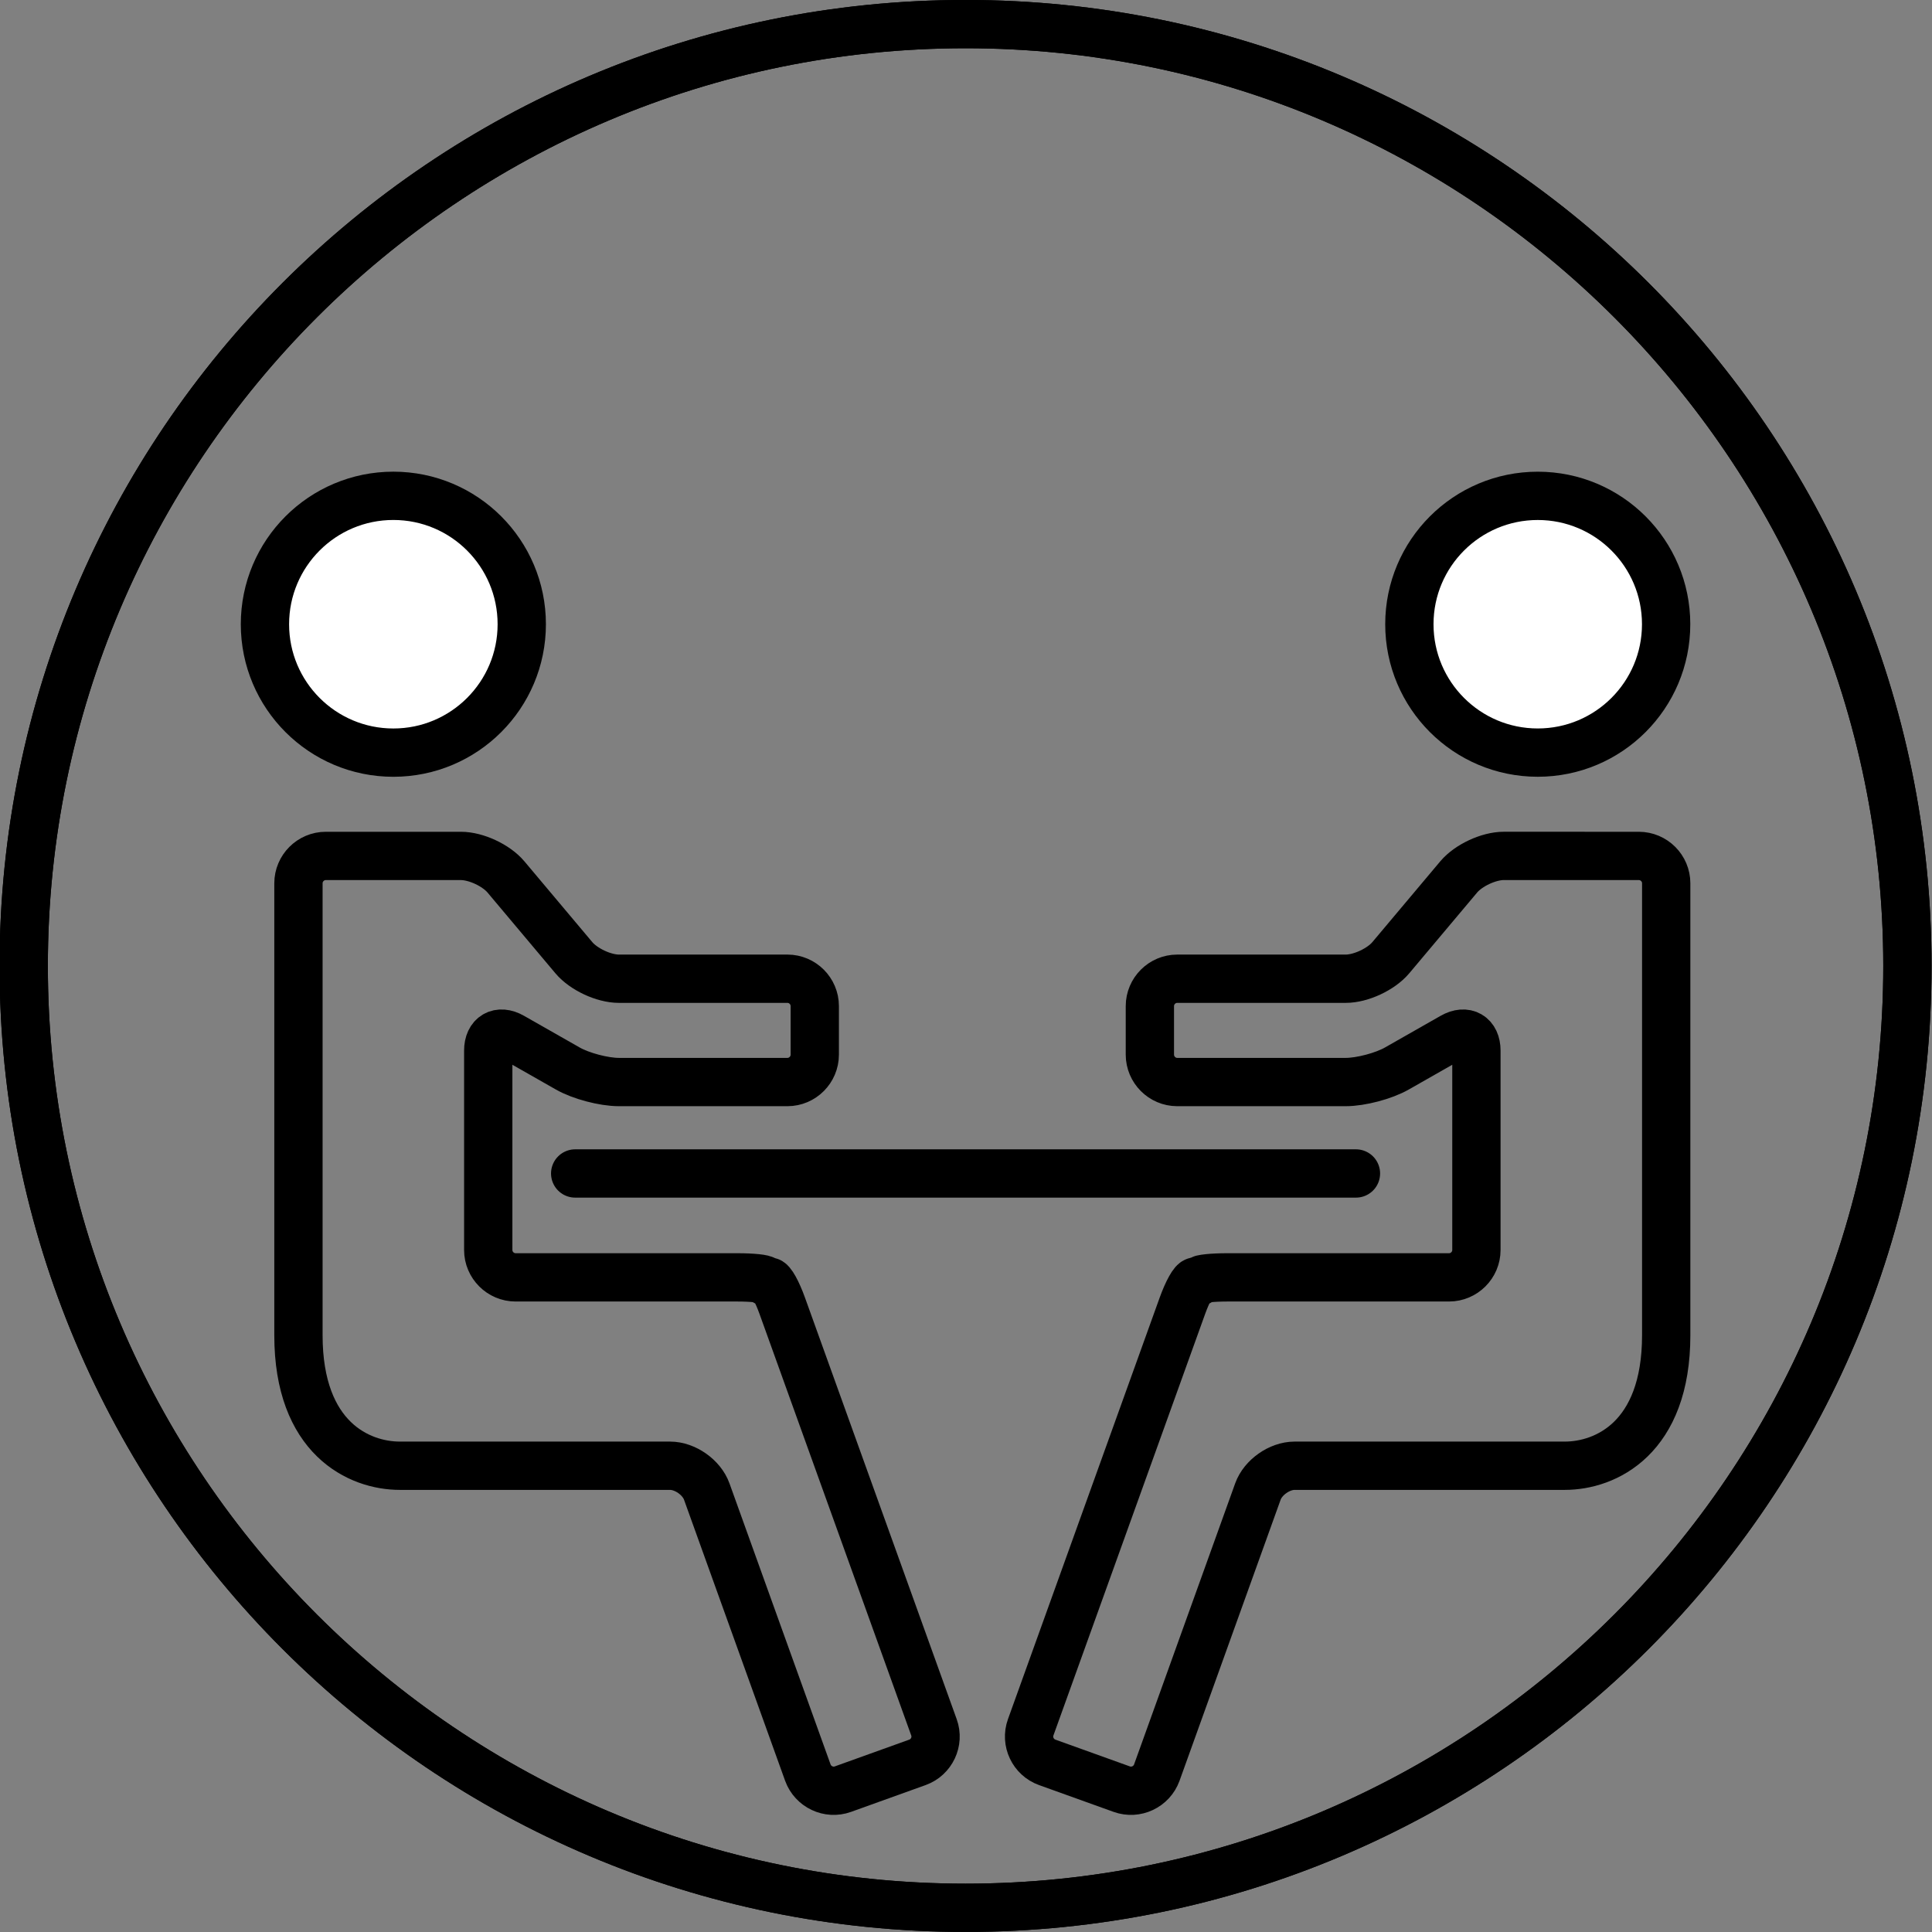
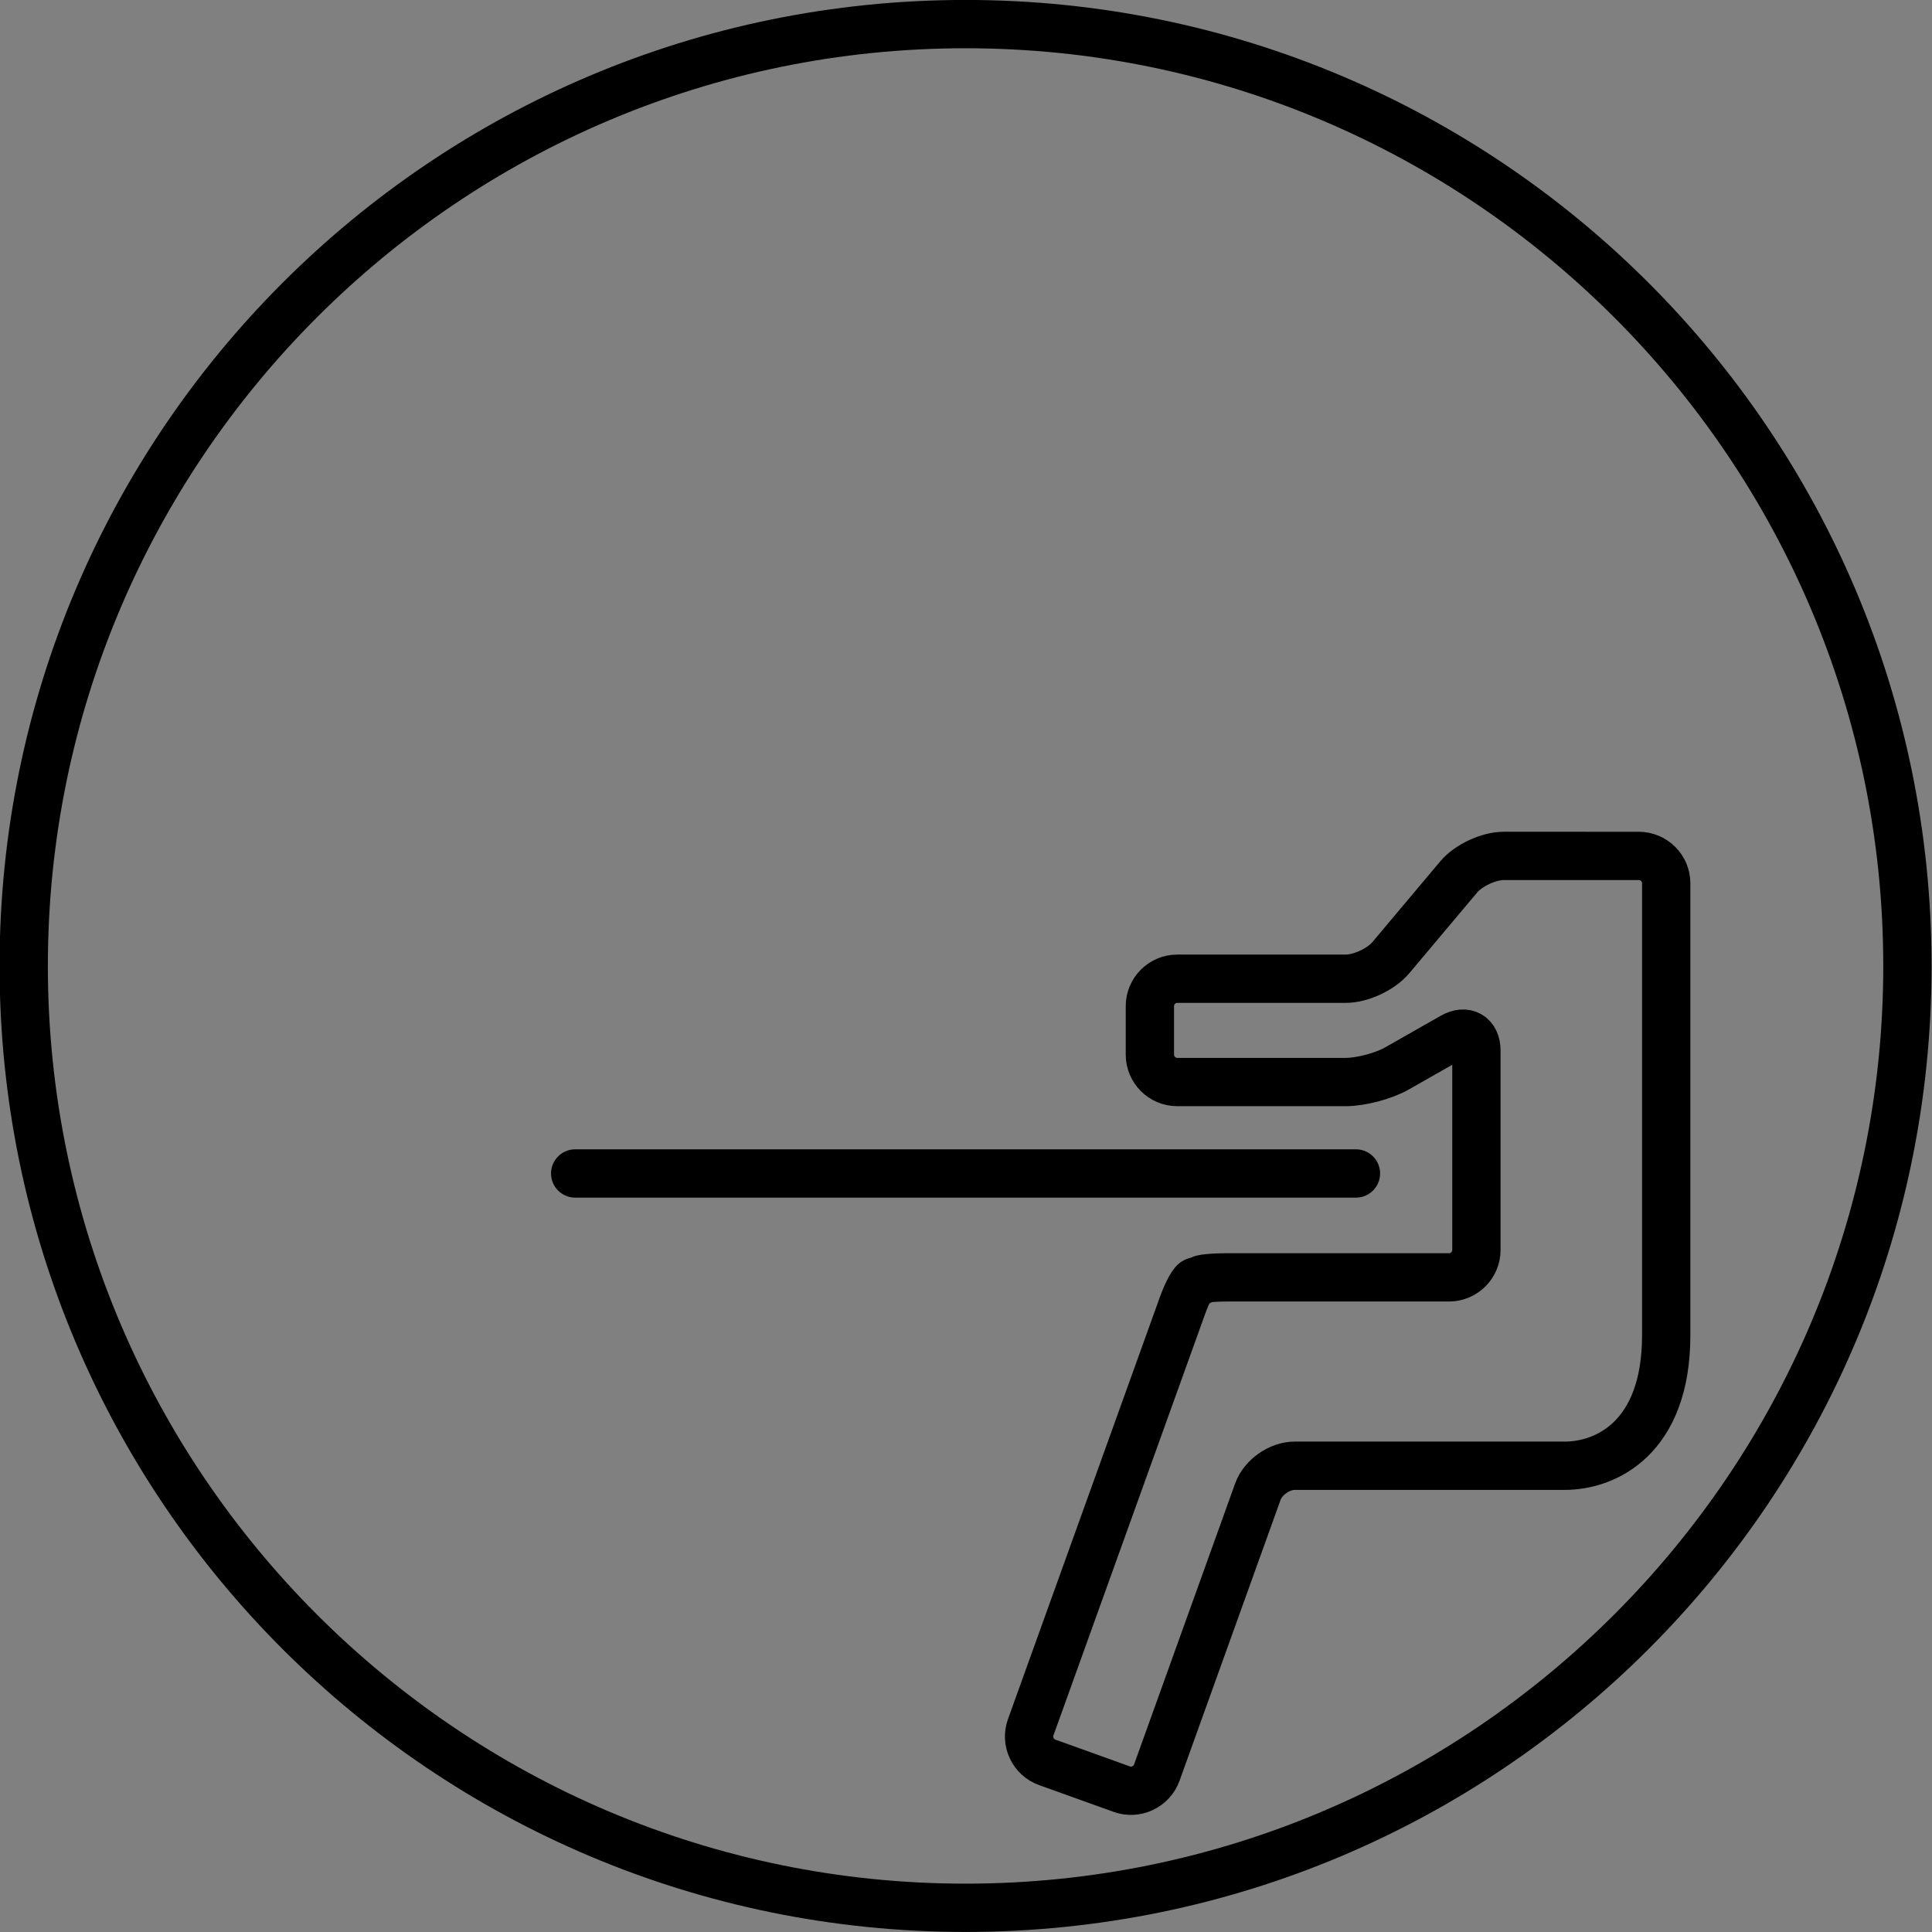
<svg xmlns="http://www.w3.org/2000/svg" version="1.1" id="レイヤー_2" x="0px" y="0px" width="80px" height="80px" viewBox="0.018 0.002 80 80" enable-background="new 0.018 0.002 80 80" xml:space="preserve">
  <rect x="0.018" y="0.002" width="80" height="80" fill="#808080" stroke="none" />
  <g>
-     <path d="M40,0c22.091,0,40,17.908,40,40c0,22.091-17.909,40-40,40C17.908,80,0,62.091,0,40C0,17.908,17.908,0,40,0 M40,2   C19.047,2,2,19.047,2,40s17.047,38,38,38c20.954,0,38-17.047,38-38S60.954,2,40,2L40,2z" />
-   </g>
+     </g>
  <g>
    <path d="M40,0c22.091,0,40,17.908,40,40c0,22.091-17.909,40-40,40C17.908,80,0,62.091,0,40C0,17.908,17.908,0,40,0 M40,2   C19.047,2,2,19.047,2,40s17.047,38,38,38c20.954,0,38-17.047,38-38S60.954,2,40,2L40,2z" />
  </g>
-   <circle fill="#FFFFFF" stroke="#000000" stroke-width="2" cx="16.306" cy="25.85" r="5.317" />
-   <circle fill="#FFFFFF" stroke="#000000" stroke-width="2" cx="63.693" cy="25.85" r="5.316" />
  <path fill="none" stroke="#000000" stroke-width="2" d="M62.286,35.443c-0.625,0-1.461,0.39-1.864,0.868l-2.816,3.35  c-0.402,0.477-1.238,0.868-1.863,0.868h-6.98c-0.621,0-1.131,0.51-1.131,1.133v2.01c0,0.624,0.51,1.135,1.131,1.135h6.98  c0.625,0,1.578-0.252,2.119-0.562l2.307-1.313c0.541-0.308,0.984-0.05,0.984,0.573v8.257c0,0.622-0.51,1.133-1.133,1.133h-9.177  c-0.622,0-1.133,0.054-1.133,0.117c0,0.065-0.077,0.09-0.174,0.055c-0.095-0.032-0.347,0.418-0.558,1.007l-6.281,17.452  c-0.213,0.588,0.097,1.24,0.683,1.451l3.088,1.11c0.587,0.211,1.237-0.098,1.45-0.683l4.188-11.643  c0.211-0.585,0.894-1.066,1.519-1.066h11.189c1.681,0,4.198-1.132,4.198-5.402V36.577c0-0.624-0.509-1.133-1.134-1.133  L62.286,35.443L62.286,35.443z" />
-   <path fill="none" stroke="#000000" stroke-width="2" d="M19.102,35.444H13.51c-0.625,0-1.134,0.509-1.134,1.133v18.716  c0,4.271,2.518,5.402,4.198,5.402h11.189c0.625,0,1.308,0.481,1.519,1.066l4.188,11.643c0.213,0.585,0.863,0.894,1.45,0.683  l3.088-1.11c0.586-0.211,0.896-0.863,0.683-1.451l-6.281-17.452c-0.211-0.589-0.463-1.039-0.558-1.007  c-0.097,0.035-0.174,0.011-0.174-0.055c0-0.063-0.511-0.117-1.133-0.117h-9.177c-0.623,0-1.133-0.511-1.133-1.133v-8.257  c0-0.623,0.443-0.881,0.984-0.573l2.307,1.313c0.541,0.31,1.494,0.562,2.119,0.562h6.98c0.621,0,1.131-0.511,1.131-1.135v-2.01  c0-0.623-0.51-1.133-1.131-1.133h-6.98c-0.625,0-1.461-0.391-1.863-0.868l-2.816-3.35C20.563,35.833,19.727,35.443,19.102,35.444  L19.102,35.444z" />
  <line fill="none" stroke="#000000" stroke-width="2" stroke-linecap="round" x1="23.835" y1="48.593" x2="56.165" y2="48.593" />
</svg>